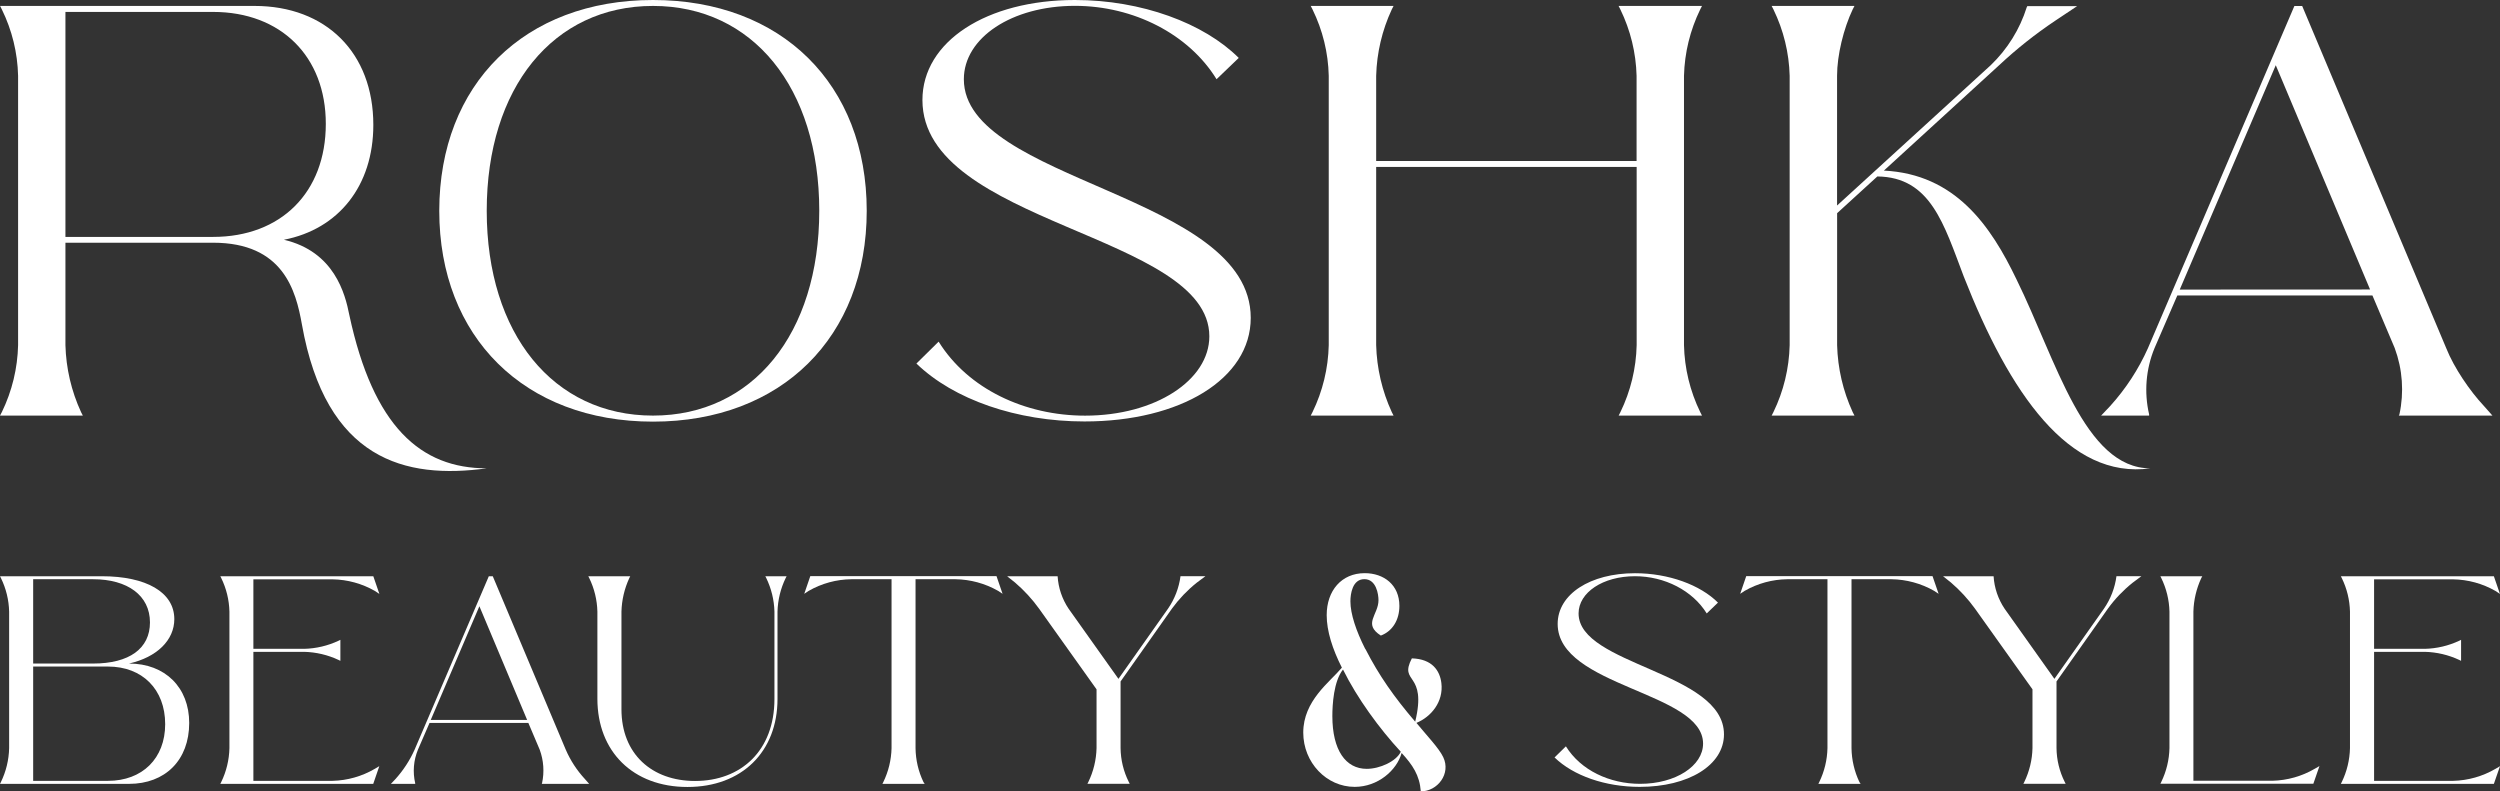
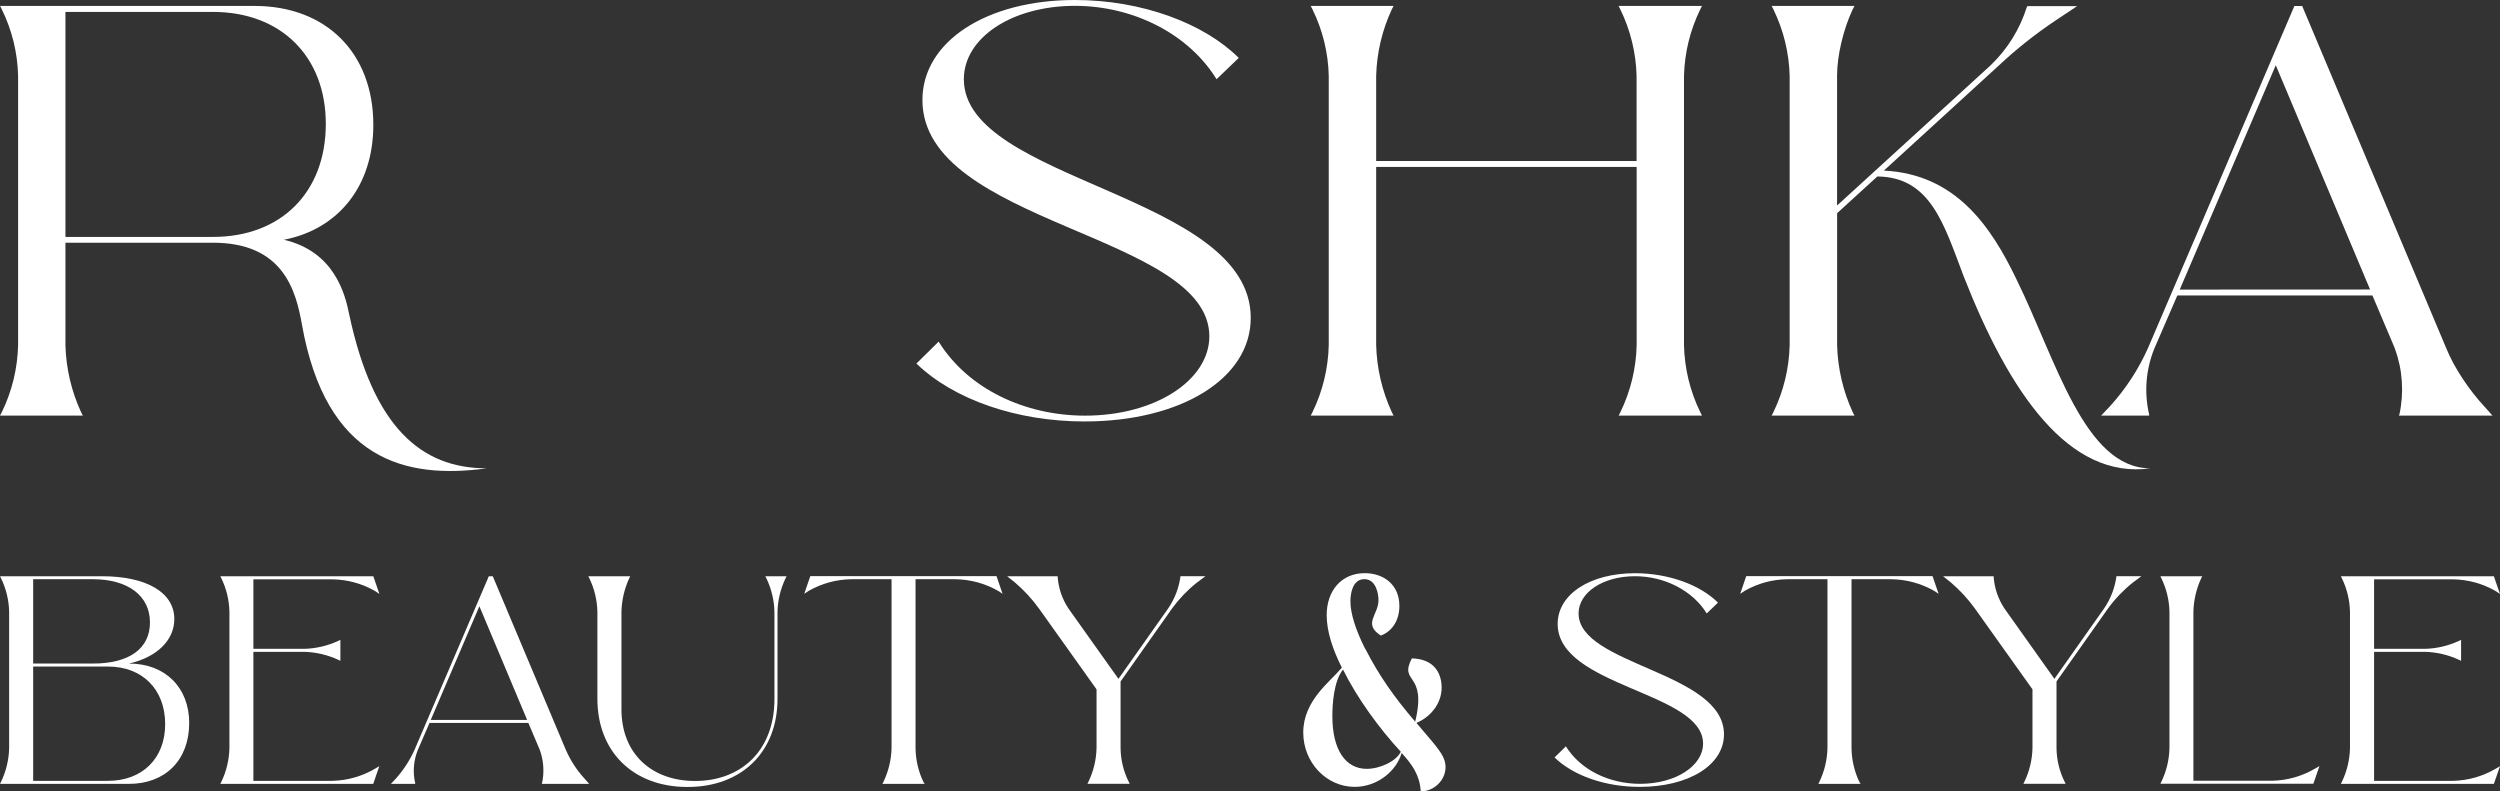
<svg xmlns="http://www.w3.org/2000/svg" width="139" height="44" viewBox="0 0 139 44" fill="none">
  <rect x="0" y="0" width="139" height="44" fill="#333333" stroke="none" />
  <g clip-path="url(#clip0_527_291)">
    <path d="M16.786 18.038C16.453 16.162 15.752 13.495 11.847 13.495H3.638V19.19C3.672 20.475 3.967 21.739 4.505 22.91L4.606 23.107H0L0.104 22.91C0.669 21.747 0.976 20.479 1.006 19.19V4.213C0.976 2.935 0.669 1.678 0.104 0.527L0.004 0.33H14.151C18.12 0.33 20.757 2.929 20.757 6.945C20.757 10.335 18.822 12.742 15.786 13.33C18.588 13.99 19.189 16.326 19.422 17.512C20.757 23.733 23.394 26.039 27.064 26.039C22.527 26.662 18.126 25.576 16.786 18.038ZM3.638 0.663V13.172H11.847C15.618 13.172 18.115 10.703 18.115 6.885C18.115 3.132 15.613 0.663 11.847 0.663H3.638Z" fill="white" />
-     <path d="M36.306 0C43.448 0 48.19 4.674 48.19 11.722C48.19 18.733 43.452 23.443 36.306 23.443C29.16 23.443 24.423 18.735 24.423 11.722C24.427 4.674 29.166 0 36.306 0ZM36.306 23.107C41.846 23.107 45.551 18.565 45.551 11.718C45.551 4.87 41.846 0.33 36.306 0.33C30.767 0.33 27.062 4.872 27.062 11.718C27.062 18.564 30.767 23.107 36.306 23.107Z" fill="white" />
    <path d="M59.764 0C63.467 0 66.939 1.288 68.874 3.22L67.64 4.405C66.104 1.904 63.034 0.325 59.764 0.325C56.26 0.325 53.59 2.101 53.59 4.405C53.59 10.1 69.541 10.792 69.541 17.673C69.541 21.063 65.636 23.433 60.298 23.433C56.527 23.433 53.023 22.215 50.953 20.213L52.188 18.995C53.824 21.628 56.994 23.11 60.331 23.11C64.235 23.11 67.239 21.135 67.239 18.699C67.239 13.005 51.287 12.478 51.287 5.561C51.287 2.304 54.858 0 59.764 0Z" fill="white" />
    <path d="M77.482 23.107H72.876L72.977 22.91C73.542 21.747 73.849 20.479 73.878 19.19V4.213C73.849 2.935 73.541 1.678 72.977 0.527L72.876 0.33H77.482L77.382 0.527C76.844 1.685 76.549 2.939 76.515 4.213V8.953H90.994V4.213C90.961 2.935 90.654 1.679 90.093 0.527L89.993 0.33H94.631L94.531 0.527C93.97 1.679 93.663 2.935 93.63 4.213V19.19C93.659 20.479 93.966 21.747 94.531 22.91L94.631 23.107H89.997L90.097 22.91C90.662 21.747 90.969 20.479 90.998 19.19V9.282H76.515V19.19C76.549 20.475 76.844 21.739 77.382 22.91L77.482 23.107Z" fill="white" />
    <path d="M103.109 23.107H98.503L98.604 22.91C99.168 21.747 99.475 20.479 99.505 19.19V4.213C99.472 2.935 99.165 1.679 98.604 0.527L98.503 0.33H103.109L103.008 0.527C102.508 1.579 102.141 3.062 102.141 4.213V11.427L110.684 3.626C111.613 2.734 112.301 1.627 112.686 0.406L112.719 0.34H115.489L114.255 1.162C113.155 1.899 112.117 2.724 111.152 3.626L104.744 9.485C108.715 9.682 110.684 12.546 112.12 15.539C114.321 20.015 115.89 26.04 119.563 26.04C115.025 26.665 111.728 21.859 109.185 15.374C108.083 12.478 107.349 9.845 104.38 9.811L102.144 11.853V19.195C102.178 20.478 102.472 21.741 103.008 22.91L103.109 23.107Z" fill="white" />
    <path d="M131.906 16.426H121.06L119.792 19.355C119.31 20.524 119.206 21.811 119.491 23.041V23.107H116.822L117.322 22.58C118.19 21.622 118.9 20.536 119.425 19.36L127.567 0.335H128.002L136.011 19.36C136.444 20.446 137.317 21.73 138.113 22.58L138.579 23.107H133.374L133.408 23.041C133.673 21.813 133.583 20.535 133.147 19.355L131.906 16.426ZM131.776 16.096L126.533 3.626L121.194 16.101L131.776 16.096Z" fill="white" />
    <path d="M0.051 43.482C0.337 42.893 0.493 42.251 0.508 41.597V34.007C0.493 33.359 0.337 32.721 0.051 32.138L0 32.039H5.666C8.119 32.039 9.692 32.922 9.692 34.424C9.692 35.591 8.727 36.542 7.172 36.893C9.184 36.893 10.52 38.228 10.52 40.196C10.52 42.265 9.184 43.583 7.172 43.583H0L0.051 43.482ZM5.177 36.893C7.189 36.893 8.338 36.059 8.338 34.607C8.338 33.105 7.087 32.205 5.177 32.205H1.844V36.893H5.177ZM6.004 43.415C7.916 43.415 9.184 42.164 9.184 40.263C9.184 38.331 7.916 37.06 6.004 37.06H1.844V43.415H6.004Z" fill="white" />
    <path d="M14.088 36.242V43.415H18.486C19.315 43.395 20.124 43.165 20.837 42.748L21.09 42.598L20.752 43.583H12.249L12.3 43.482C12.586 42.893 12.741 42.251 12.756 41.597V34.007C12.741 33.359 12.586 32.721 12.3 32.138L12.249 32.039H20.756L21.094 33.023L20.841 32.855C20.126 32.446 19.317 32.224 18.49 32.211H14.088V36.075H16.913C17.575 36.059 18.226 35.905 18.824 35.625L18.925 35.574V36.743L18.824 36.693C18.226 36.412 17.575 36.259 16.913 36.242H14.088Z" fill="white" />
    <path d="M29.377 40.196H23.881L23.238 41.681C22.994 42.273 22.941 42.926 23.085 43.549V43.583H21.733L21.986 43.316C22.426 42.829 22.785 42.278 23.052 41.681L27.178 32.039H27.398L31.456 41.681C31.716 42.281 32.076 42.834 32.522 43.316L32.758 43.583H30.12L30.137 43.549C30.273 42.927 30.227 42.279 30.007 41.681L29.377 40.196ZM29.309 40.029L26.654 33.707L23.949 40.029H29.309Z" fill="white" />
    <path d="M33.215 34.007C33.2 33.359 33.045 32.721 32.76 32.138L32.709 32.039H35.042L34.991 32.138C34.719 32.725 34.57 33.361 34.553 34.007V39.435C34.553 41.921 36.244 43.422 38.645 43.422C41.199 43.422 43.059 41.737 43.059 38.868V34.007C43.042 33.359 42.887 32.722 42.603 32.138L42.552 32.039H43.736L43.684 32.138C43.401 32.722 43.246 33.359 43.229 34.007V38.862C43.229 41.797 41.249 43.756 38.222 43.756C35.195 43.756 33.215 41.787 33.215 38.851V34.007Z" fill="white" />
    <path d="M51.413 43.583H49.062L49.113 43.482C49.399 42.893 49.555 42.251 49.57 41.598V32.205H47.337C46.505 32.215 45.689 32.437 44.969 32.849L44.716 33.016L45.053 32.032H55.405L55.743 33.016L55.49 32.849C54.769 32.439 53.953 32.217 53.121 32.205H50.904V41.598C50.912 42.25 51.062 42.892 51.344 43.482L51.413 43.583Z" fill="white" />
    <path d="M62.186 37.744L64.943 33.84C65.314 33.3 65.551 32.682 65.636 32.036H67.023L66.532 32.403C66.013 32.819 65.552 33.301 65.162 33.837L62.304 37.889V41.593C62.311 42.247 62.467 42.891 62.761 43.477L62.812 43.578H60.461L60.512 43.477C60.798 42.888 60.953 42.245 60.968 41.593V38.327L57.771 33.84C57.385 33.306 56.937 32.819 56.435 32.389L55.996 32.039H58.804C58.843 32.682 59.053 33.304 59.413 33.842L62.186 37.744Z" fill="white" />
    <path d="M78.997 44C78.929 43.099 78.54 42.532 77.931 41.865C77.661 42.832 76.612 43.75 75.32 43.75C73.753 43.75 72.461 42.399 72.461 40.73C72.461 38.962 73.933 37.927 74.609 37.123C74.087 36.093 73.764 35.088 73.764 34.203C73.764 32.835 74.592 31.868 75.877 31.868C76.943 31.868 77.806 32.518 77.806 33.687C77.806 34.459 77.434 35.088 76.775 35.338C75.76 34.687 76.644 34.186 76.644 33.37C76.644 33.053 76.526 32.201 75.86 32.201C75.194 32.201 75.083 33.019 75.083 33.437C75.083 34.137 75.405 35.088 75.894 36.055L75.928 36.105C76.673 37.557 77.502 38.741 78.685 40.126C79.363 37.323 77.755 38.04 78.499 36.605C79.633 36.639 80.055 37.289 80.14 37.973C80.27 39.024 79.565 39.859 78.753 40.193C79.312 40.877 80.005 41.594 80.242 42.094C80.688 43.016 79.927 44 78.997 44ZM74.671 37.226C74.148 37.878 74.079 39.196 74.079 39.813C74.079 41.714 74.823 42.748 75.99 42.748C76.717 42.748 77.631 42.332 77.885 41.798C76.696 40.513 75.462 38.828 74.671 37.226Z" fill="white" />
    <path d="M90.903 31.871C92.779 31.871 94.538 32.522 95.519 33.506L94.894 34.107C94.11 32.839 92.56 32.038 90.903 32.038C89.127 32.038 87.769 32.94 87.769 34.107C87.769 36.993 95.853 37.343 95.853 40.83C95.853 42.548 93.874 43.75 91.168 43.75C89.257 43.75 87.48 43.132 86.433 42.114L87.064 41.496C87.891 42.83 89.499 43.581 91.19 43.581C93.169 43.581 94.691 42.58 94.691 41.345C94.691 38.46 86.606 38.193 86.606 34.689C86.606 33.039 88.416 31.871 90.903 31.871Z" fill="white" />
    <path d="M103.451 43.583H101.101L101.151 43.482C101.437 42.893 101.593 42.251 101.607 41.598V32.205H99.375C98.543 32.215 97.728 32.437 97.008 32.849L96.754 33.016L97.091 32.032H107.448L107.787 33.016L107.533 32.849C106.812 32.439 105.997 32.217 105.164 32.205H102.944V41.598C102.953 42.249 103.103 42.892 103.383 43.482L103.451 43.583Z" fill="white" />
    <path d="M114.225 37.744L116.981 33.84C117.352 33.3 117.59 32.682 117.675 32.036H119.062L118.571 32.403C118.051 32.819 117.59 33.301 117.201 33.837L114.342 37.889V41.593C114.349 42.247 114.505 42.891 114.799 43.477L114.85 43.578H112.5L112.551 43.477C112.836 42.888 112.992 42.245 113.006 41.593V38.327L109.809 33.84C109.423 33.306 108.975 32.819 108.474 32.389L108.033 32.039H110.844C110.883 32.682 111.094 33.304 111.454 33.842L114.225 37.744Z" fill="white" />
    <path d="M122.393 32.138C122.12 32.725 121.97 33.361 121.953 34.007V43.41H126.35C127.178 43.389 127.988 43.16 128.7 42.743L128.962 42.593L128.622 43.577H120.116L120.166 43.477C120.452 42.888 120.608 42.245 120.622 41.592V34.007C120.607 33.359 120.452 32.721 120.166 32.138L120.116 32.039H122.449L122.393 32.138Z" fill="white" />
    <path d="M131.999 36.242V43.415H136.397C137.226 43.394 138.035 43.165 138.748 42.748L139.001 42.598L138.659 43.583H130.151L130.202 43.482C130.488 42.893 130.644 42.251 130.659 41.597V34.007C130.644 33.359 130.488 32.721 130.202 32.138L130.151 32.039H138.659L138.997 33.023L138.744 32.855C138.029 32.446 137.22 32.224 136.393 32.211H131.999V36.075H134.824C135.486 36.059 136.137 35.905 136.736 35.625L136.836 35.574V36.743L136.736 36.693C136.137 36.412 135.486 36.259 134.824 36.242H131.999Z" fill="white" />
  </g>
  <defs>
    <clipPath id="clip0_527_291">
      <rect width="139" height="44" fill="white" />
    </clipPath>
  </defs>
</svg>